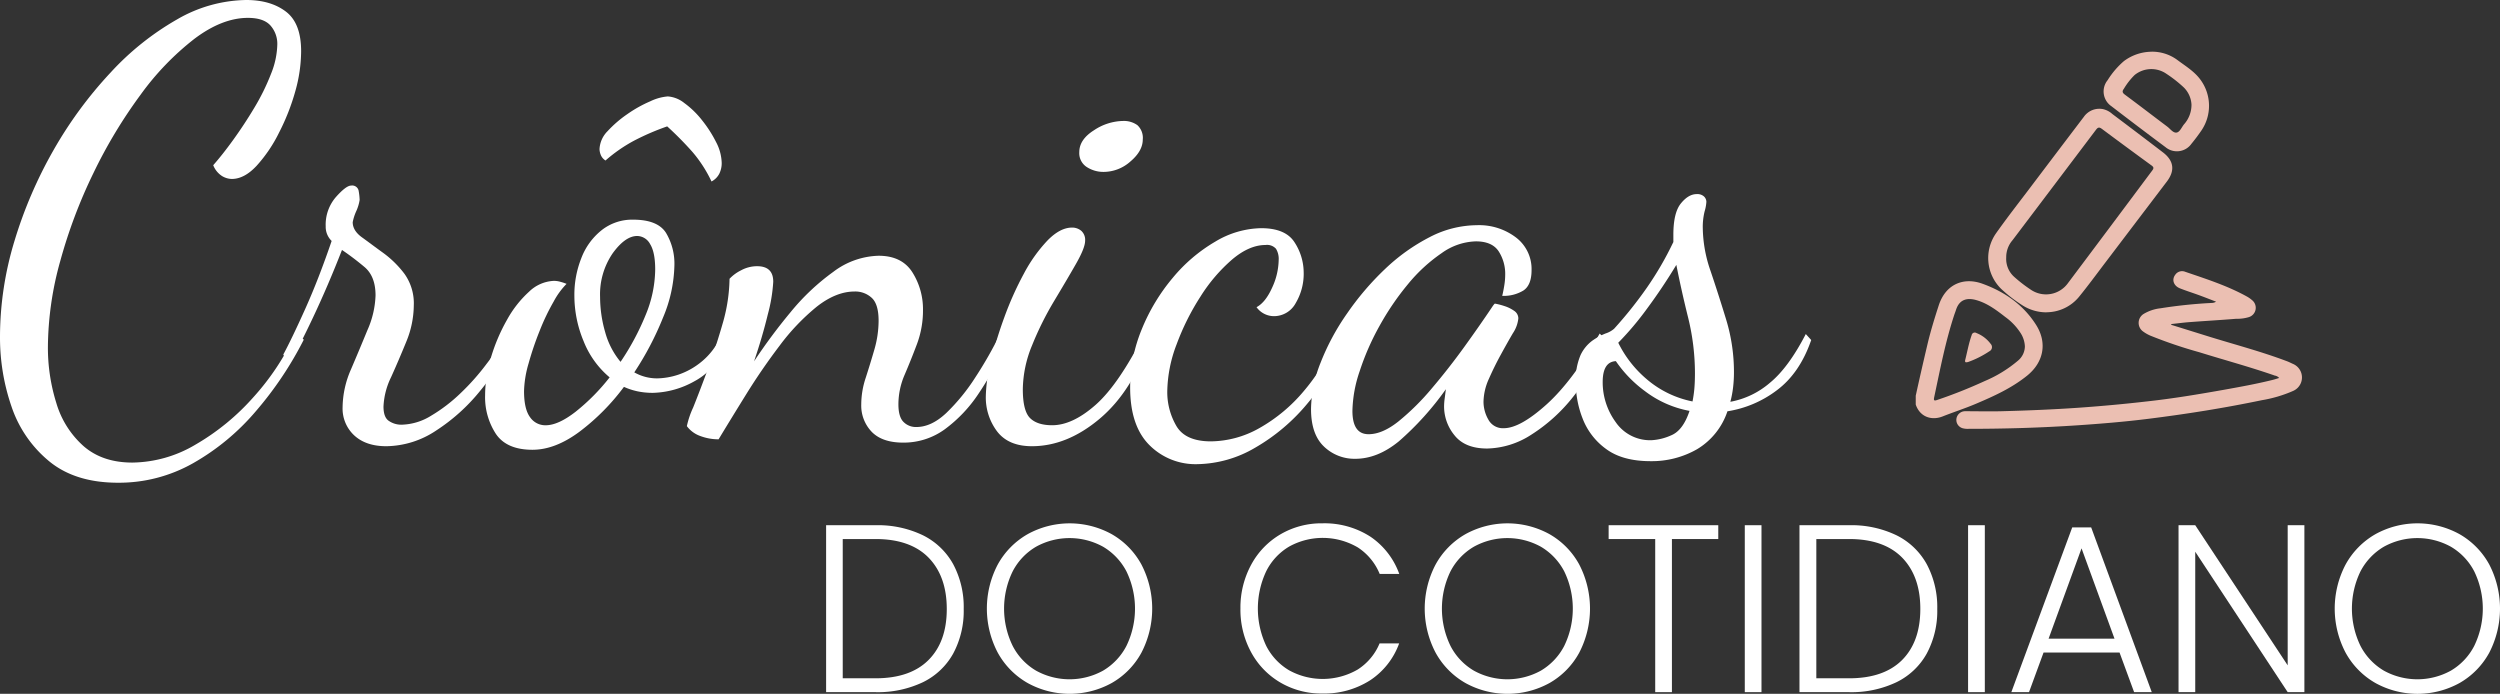
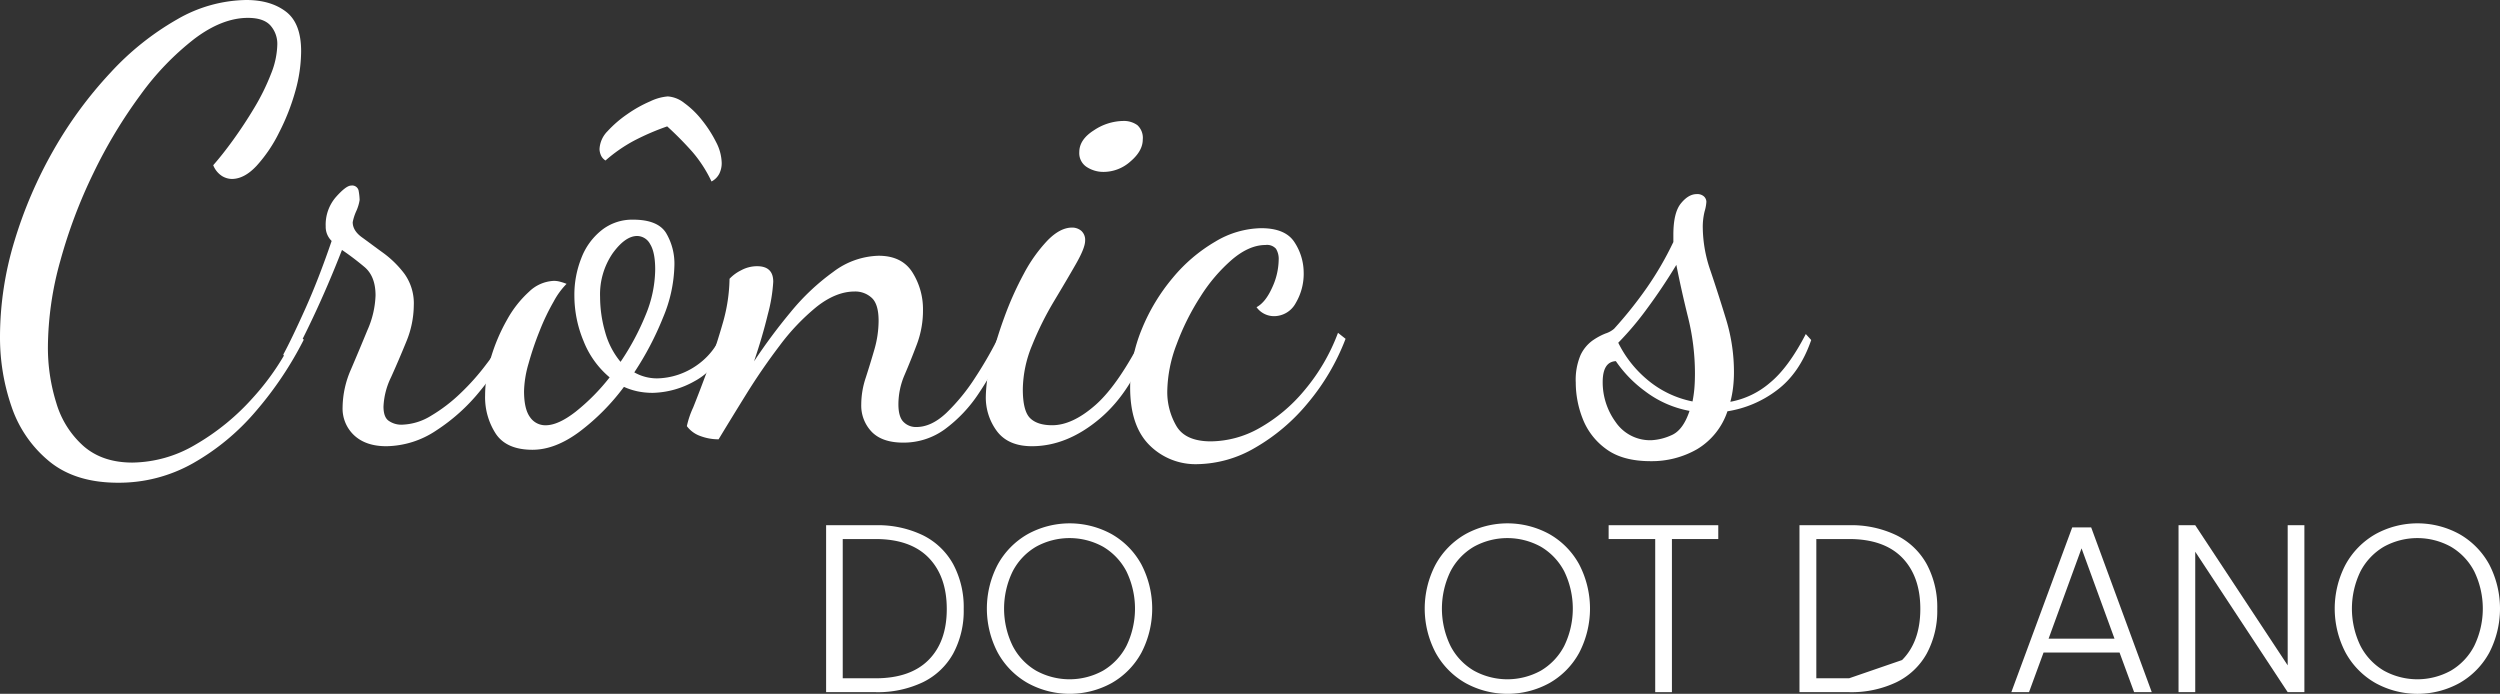
<svg xmlns="http://www.w3.org/2000/svg" width="660.11" height="183.2" viewBox="0 0 660.11 183.2">
  <rect x="0" y="0" width="660.11" height="183.2" fill="#333333" stroke="none" />
  <defs>
    <style> .ff6aca70-36c2-4d8d-8af9-32f294dda74d { fill: #fff; } .b7325ee9-a8e9-4878-99a3-b10e506a5979 { fill: #ebbfb2; } </style>
  </defs>
  <g id="e9099ea3-8e59-464c-86de-15685bffe0c0" data-name="Layer 2">
    <g id="bd366a89-8acc-4967-a443-8f0ee05ce410" data-name="Layer 1">
      <g>
        <g>
          <path class="ff6aca70-36c2-4d8d-8af9-32f294dda74d" d="M243.68,141.33a18.47,18.47,0,0,1,8,7.63,24,24,0,0,1,2.78,11.85,23.72,23.72,0,0,1-2.78,11.77,18.31,18.31,0,0,1-8,7.56,27.72,27.72,0,0,1-12.55,2.62h-13V138.68h13A27.45,27.45,0,0,1,243.68,141.33Zm1.48,32.95q4.83-4.83,4.83-13.47t-4.83-13.59q-4.82-4.89-14-4.89h-8.64V179.1h8.64Q240.34,179.1,245.16,174.28Z" />
          <path class="ff6aca70-36c2-4d8d-8af9-32f294dda74d" d="M271.31,180.33a20.66,20.66,0,0,1-7.86-8,25,25,0,0,1,0-23.27,20.73,20.73,0,0,1,7.86-8,23,23,0,0,1,22.26,0,20.49,20.49,0,0,1,7.82,8,25.25,25.25,0,0,1,0,23.27,20.42,20.42,0,0,1-7.82,8,23,23,0,0,1-22.26,0Zm19.93-3.24a16.24,16.24,0,0,0,6.18-6.53,22.53,22.53,0,0,0,0-19.71,16.29,16.29,0,0,0-6.18-6.5,18.31,18.31,0,0,0-17.66,0,16.15,16.15,0,0,0-6.18,6.5,22.44,22.44,0,0,0,0,19.71,16.11,16.11,0,0,0,6.18,6.53,18.31,18.31,0,0,0,17.66,0Z" />
-           <path class="ff6aca70-36c2-4d8d-8af9-32f294dda74d" d="M330.4,149.05a20.62,20.62,0,0,1,7.76-8,21.38,21.38,0,0,1,11-2.87,22.38,22.38,0,0,1,12.65,3.5,20,20,0,0,1,7.66,9.87h-5.17a15.21,15.21,0,0,0-5.77-7,18.31,18.31,0,0,0-18.1-.25,15.72,15.72,0,0,0-6.09,6.53,23.08,23.08,0,0,0,0,19.71A15.79,15.79,0,0,0,340.4,177a18.4,18.4,0,0,0,18.1-.22,15,15,0,0,0,5.77-6.9h5.17a19.65,19.65,0,0,1-7.7,9.77,22.51,22.51,0,0,1-12.61,3.47,21.38,21.38,0,0,1-11-2.87,20.6,20.6,0,0,1-7.76-8,23.48,23.48,0,0,1-2.84-11.6A23.72,23.72,0,0,1,330.4,149.05Z" />
          <path class="ff6aca70-36c2-4d8d-8af9-32f294dda74d" d="M386.91,180.33a20.63,20.63,0,0,1-7.85-8,25,25,0,0,1,0-23.27,20.7,20.7,0,0,1,7.85-8,23,23,0,0,1,22.26,0,20.49,20.49,0,0,1,7.82,8,25.25,25.25,0,0,1,0,23.27,20.42,20.42,0,0,1-7.82,8,23,23,0,0,1-22.26,0Zm19.93-3.24a16.24,16.24,0,0,0,6.18-6.53,22.53,22.53,0,0,0,0-19.71,16.29,16.29,0,0,0-6.18-6.5,18.31,18.31,0,0,0-17.66,0,16.15,16.15,0,0,0-6.18,6.5,22.53,22.53,0,0,0,0,19.71,16.11,16.11,0,0,0,6.18,6.53,18.31,18.31,0,0,0,17.66,0Z" />
          <path class="ff6aca70-36c2-4d8d-8af9-32f294dda74d" d="M453.7,138.68v3.65H441.46v40.43h-4.41V142.33h-12.3v-3.65Z" />
-           <path class="ff6aca70-36c2-4d8d-8af9-32f294dda74d" d="M465.11,138.68v44.08H460.7V138.68Z" />
-           <path class="ff6aca70-36c2-4d8d-8af9-32f294dda74d" d="M500.74,141.33a18.47,18.47,0,0,1,8,7.63,24,24,0,0,1,2.78,11.85,23.72,23.72,0,0,1-2.78,11.77,18.31,18.31,0,0,1-8,7.56,27.72,27.72,0,0,1-12.55,2.62H475.14V138.68h13.05A27.45,27.45,0,0,1,500.74,141.33Zm1.49,32.95q4.81-4.83,4.82-13.47t-4.82-13.59q-4.83-4.89-14-4.89h-8.64V179.1h8.64Q497.4,179.1,502.23,174.28Z" />
-           <path class="ff6aca70-36c2-4d8d-8af9-32f294dda74d" d="M524.08,138.68v44.08h-4.42V138.68Z" />
+           <path class="ff6aca70-36c2-4d8d-8af9-32f294dda74d" d="M500.74,141.33a18.47,18.47,0,0,1,8,7.63,24,24,0,0,1,2.78,11.85,23.72,23.72,0,0,1-2.78,11.77,18.31,18.31,0,0,1-8,7.56,27.72,27.72,0,0,1-12.55,2.62H475.14V138.68h13.05A27.45,27.45,0,0,1,500.74,141.33Zm1.49,32.95q4.81-4.83,4.82-13.47t-4.82-13.59q-4.83-4.89-14-4.89h-8.64V179.1h8.64Z" />
          <path class="ff6aca70-36c2-4d8d-8af9-32f294dda74d" d="M559.65,172.29H539.59l-3.84,10.47h-4.67l16.08-43.51h5l16,43.51H563.5Zm-1.33-3.66-8.7-23.84-8.7,23.84Z" />
          <path class="ff6aca70-36c2-4d8d-8af9-32f294dda74d" d="M608.46,182.76h-4.41l-24.41-37.08v37.08h-4.41V138.68h4.41l24.41,37v-37h4.41Z" />
          <path class="ff6aca70-36c2-4d8d-8af9-32f294dda74d" d="M627.19,180.33a20.63,20.63,0,0,1-7.85-8,25,25,0,0,1,0-23.27,20.7,20.7,0,0,1,7.85-8,23,23,0,0,1,22.27,0,20.56,20.56,0,0,1,7.82,8,25.33,25.33,0,0,1,0,23.27,20.49,20.49,0,0,1-7.82,8,23,23,0,0,1-22.27,0Zm19.93-3.24a16.11,16.11,0,0,0,6.18-6.53,22.53,22.53,0,0,0,0-19.71,16.15,16.15,0,0,0-6.18-6.5,18.31,18.31,0,0,0-17.66,0,16.29,16.29,0,0,0-6.18,6.5,22.53,22.53,0,0,0,0,19.71,16.24,16.24,0,0,0,6.18,6.53,18.31,18.31,0,0,0,17.66,0Z" />
        </g>
        <g>
          <path class="ff6aca70-36c2-4d8d-8af9-32f294dda74d" d="M31.15,127.46q-11.22,0-18.1-5.61a31.77,31.77,0,0,1-10-14.47A56,56,0,0,1,0,88.88,87.21,87.21,0,0,1,3.79,63.73,115.84,115.84,0,0,1,14.15,39.61a108.62,108.62,0,0,1,15-20.4A72.89,72.89,0,0,1,46.73,5.14,37.39,37.39,0,0,1,65,0q6.48,0,10.51,3.08t4,10.52A39.41,39.41,0,0,1,78,24,57.74,57.74,0,0,1,73.69,35a37.81,37.81,0,0,1-5.93,8.77c-2.16,2.32-4.34,3.48-6.56,3.48a5.14,5.14,0,0,1-2.61-.79,6,6,0,0,1-2.29-2.84c1.58-1.79,3.34-4,5.3-6.72s3.82-5.54,5.61-8.54a57.84,57.84,0,0,0,4.35-8.86,21.88,21.88,0,0,0,1.66-7.67A7.31,7.31,0,0,0,71.4,6.72q-1.82-2-5.93-2-6.8,0-14.15,5.54A72.17,72.17,0,0,0,37.08,25.07,129,129,0,0,0,24.67,45.7,133.59,133.59,0,0,0,15.89,69a85.87,85.87,0,0,0-3.24,22.61,48.86,48.86,0,0,0,2.22,14.79,24.45,24.45,0,0,0,7.19,11.39c3.32,2.89,7.62,4.35,12.89,4.35a33.35,33.35,0,0,0,16.68-4.75,61.58,61.58,0,0,0,15.26-12.49A66.08,66.08,0,0,0,78,88.08l2.22,1.59a94,94,0,0,1-12.65,18.89,61.64,61.64,0,0,1-16.61,13.76A39.72,39.72,0,0,1,31.15,127.46Z" />
          <path class="ff6aca70-36c2-4d8d-8af9-32f294dda74d" d="M102,117.82q-5.37,0-8.46-2.85a9.66,9.66,0,0,1-3.08-7.43,25.44,25.44,0,0,1,2.21-10Q94.89,92.35,97,87.21A24.47,24.47,0,0,0,99.16,78q0-5.05-2.93-7.51T90.3,66q-3.64,9.33-7.59,17.71T76.22,96.31L74.8,93.62q2.22-4.11,5.77-12t7-18A5.18,5.18,0,0,1,86,59.78,11.13,11.13,0,0,1,88.72,52c1.79-2,3.11-3,4-3a1.73,1.73,0,0,1,2,1.51,15.67,15.67,0,0,1,.24,2.29A11.46,11.46,0,0,1,94,55.9a13,13,0,0,0-.87,2.77c0,1.48.81,2.82,2.45,4s3.5,2.59,5.61,4.11a26.8,26.8,0,0,1,5.62,5.54,13.41,13.41,0,0,1,2.45,8.3,25.63,25.63,0,0,1-2,9.65q-2,4.9-4,9.33a19.45,19.45,0,0,0-2,7.75c0,1.9.47,3.16,1.42,3.79a5.8,5.8,0,0,0,3.32,1,15.45,15.45,0,0,0,7.83-2.37,42.19,42.19,0,0,0,7.83-6,60.94,60.94,0,0,0,6.8-7.67A35.32,35.32,0,0,0,133,88.56l2.05,1.58a59.47,59.47,0,0,1-8.22,13,49.45,49.45,0,0,1-11.62,10.51A24.18,24.18,0,0,1,102,117.82Z" />
          <path class="ff6aca70-36c2-4d8d-8af9-32f294dda74d" d="M140.59,118.76q-6.81,0-9.65-4.19a17.69,17.69,0,0,1-2.85-10.2,34.69,34.69,0,0,1,1.59-10.12,47.5,47.5,0,0,1,4.19-9.8A28.64,28.64,0,0,1,139.72,77a10,10,0,0,1,6.56-2.84,6.22,6.22,0,0,1,1.66.24,14,14,0,0,1,1.66.55,20.07,20.07,0,0,0-3.4,4.66,57.83,57.83,0,0,0-3.71,7.75A81.2,81.2,0,0,0,139.56,96a28.08,28.08,0,0,0-1.19,7.28q0,4.74,1.59,6.88a4.88,4.88,0,0,0,4.11,2.13c2.21,0,4.85-1.19,7.9-3.56a54.29,54.29,0,0,0,9-9.09,23.85,23.85,0,0,1-6.88-9.57A31.26,31.26,0,0,1,151.66,78a26.18,26.18,0,0,1,1.82-9.8,17.23,17.23,0,0,1,5.29-7.35A13,13,0,0,1,167.16,58q6.48,0,8.69,3.48a15.87,15.87,0,0,1,2.22,8.69,37.23,37.23,0,0,1-3,13.68,80,80,0,0,1-7.59,14.47,12.15,12.15,0,0,0,6,1.59,18.78,18.78,0,0,0,5.69-1,19.32,19.32,0,0,0,6.25-3.56,18,18,0,0,0,5-6.8l1.9,1.58q-3.17,7.44-8.93,10.52a23.48,23.48,0,0,1-11,3.08,19.6,19.6,0,0,1-4-.39,17.62,17.62,0,0,1-3.64-1.19A58.36,58.36,0,0,1,153,114Q146.59,118.76,140.59,118.76Zm47.28-70.84a34.53,34.53,0,0,0-5.06-7.83,88.51,88.51,0,0,0-6.64-6.72,65.35,65.35,0,0,0-8.78,3.79,40,40,0,0,0-7.51,5.22,3.08,3.08,0,0,1-1.26-1.5,4.31,4.31,0,0,1-.32-1.5,7.17,7.17,0,0,1,2.13-4.75,30.15,30.15,0,0,1,5.22-4.5,33.42,33.42,0,0,1,6.09-3.4,13,13,0,0,1,4.59-1.27,7.88,7.88,0,0,1,4.35,1.74,23.43,23.43,0,0,1,4.66,4.51,32.7,32.7,0,0,1,3.72,5.77,12.51,12.51,0,0,1,1.5,5.53,6.29,6.29,0,0,1-.63,2.85A4.81,4.81,0,0,1,187.87,47.92Zm-24,47.6a66.8,66.8,0,0,0,6.57-12.26A32.11,32.11,0,0,0,173,71.16q0-4.57-1.35-6.72a3.94,3.94,0,0,0-3.4-2.13q-3.16,0-6.48,4.58a19.16,19.16,0,0,0-3.32,11.55,33.49,33.49,0,0,0,1.34,9.25A20.9,20.9,0,0,0,163.83,95.52Z" />
          <path class="ff6aca70-36c2-4d8d-8af9-32f294dda74d" d="M238.48,116.87q-5.53,0-8.31-2.85a10,10,0,0,1-2.76-7.27,22.4,22.4,0,0,1,1.18-7q1.18-3.65,2.3-7.51a27.65,27.65,0,0,0,1.1-7.52q0-4.42-1.82-6.08a6.41,6.41,0,0,0-4.5-1.67q-4.9,0-10,4a57.4,57.4,0,0,0-9.8,10.28q-4.74,6.24-8.86,12.89t-7.27,11.86a13.64,13.64,0,0,1-4.82-.87,7.57,7.57,0,0,1-3.56-2.61,23.05,23.05,0,0,1,1.66-4.91c1.1-2.74,2.4-6.11,3.87-10.12s2.79-8.11,4-12.33a44.33,44.33,0,0,0,1.74-11.55,10.67,10.67,0,0,1,3-2.21,8.86,8.86,0,0,1,4.27-1.11q4.28,0,4.27,4.11A42,42,0,0,1,202.74,83q-1.43,5.92-3.64,12.41a147.22,147.22,0,0,1,9.57-12.89A59.3,59.3,0,0,1,220,71.8a20.64,20.64,0,0,1,12-4.27q6.16,0,8.94,4.42a18.22,18.22,0,0,1,2.77,9.81,25.39,25.39,0,0,1-1.59,9.09q-1.58,4.2-3.24,8.07a19.64,19.64,0,0,0-1.66,7.83c0,2.21.45,3.77,1.35,4.66a4.57,4.57,0,0,0,3.4,1.34c2.63,0,5.27-1.23,7.9-3.71a51.63,51.63,0,0,0,7.67-9.41,105.47,105.47,0,0,0,6.57-11.55l1.73,2.06a80.19,80.19,0,0,1-7.43,13.76,37.08,37.08,0,0,1-9,9.49A18.43,18.43,0,0,1,238.48,116.87Z" />
          <path class="ff6aca70-36c2-4d8d-8af9-32f294dda74d" d="M272.48,117.82q-6.18,0-9.18-3.88a14.9,14.9,0,0,1-3-9.41,40.69,40.69,0,0,1,1.34-9.17,110.31,110.31,0,0,1,3.56-11.62,84.88,84.88,0,0,1,5.14-11.47,39.55,39.55,0,0,1,6.25-8.78c2.21-2.26,4.37-3.4,6.48-3.4a3.73,3.73,0,0,1,2.45.87,3.21,3.21,0,0,1,1,2.61c0,1.27-.82,3.32-2.45,6.17s-3.56,6.12-5.77,9.8a82.85,82.85,0,0,0-5.78,11.63,31.18,31.18,0,0,0-2.45,11.62c0,3.8.64,6.33,1.9,7.59s3.22,1.9,5.85,1.9q5.37,0,11.47-5.38t12.89-18.82l1.42,1.59q-4.59,13.6-13.21,20.87T272.48,117.82Zm19-72.43a8.08,8.08,0,0,1-4.5-1.27,4.35,4.35,0,0,1-2-3.95q0-3.33,3.87-5.77a14.24,14.24,0,0,1,7.67-2.46,6.09,6.09,0,0,1,3.8,1.11,4.54,4.54,0,0,1,1.42,3.8c0,2-1.08,3.93-3.24,5.77A10.66,10.66,0,0,1,291.45,45.39Z" />
          <path class="ff6aca70-36c2-4d8d-8af9-32f294dda74d" d="M316.12,122.56a17.17,17.17,0,0,1-12.65-5.06q-5.06-5.07-5.06-15.18a40.37,40.37,0,0,1,3.08-15.42,50.75,50.75,0,0,1,8.15-13.52,42.13,42.13,0,0,1,11.23-9.57A24.26,24.26,0,0,1,333,60.25q6.49,0,8.86,3.8a14.7,14.7,0,0,1,2.37,7.9A15.15,15.15,0,0,1,342.14,80a6.52,6.52,0,0,1-5.78,3.48,5.68,5.68,0,0,1-4.58-2.37q2.37-1.27,4.11-5.14a18,18,0,0,0,1.74-7.36,5.12,5.12,0,0,0-.71-2.92,3.16,3.16,0,0,0-2.77-1q-4.27,0-8.78,3.8a43.4,43.4,0,0,0-8.38,9.8,64.44,64.44,0,0,0-6.32,12.65,36.09,36.09,0,0,0-2.46,12.49,17.75,17.75,0,0,0,2.38,9q2.37,4.11,9.17,4.11a26.48,26.48,0,0,0,12.73-3.48,42.54,42.54,0,0,0,11.94-10,51.44,51.44,0,0,0,8.86-15.18l2,1.58a59.05,59.05,0,0,1-10,17,50.94,50.94,0,0,1-13.92,11.78A31,31,0,0,1,316.12,122.56Z" />
-           <path class="ff6aca70-36c2-4d8d-8af9-32f294dda74d" d="M357.87,121.14a11.59,11.59,0,0,1-8.3-3.25q-3.4-3.24-3.4-9.88a34.2,34.2,0,0,1,2.53-12.26,62,62,0,0,1,7-13,74,74,0,0,1,10-11.71,50.56,50.56,0,0,1,11.86-8.46A27.38,27.38,0,0,1,390,59.46a16.08,16.08,0,0,1,10.28,3.24,10.46,10.46,0,0,1,4.12,8.62c0,2.64-.72,4.43-2.14,5.38a10,10,0,0,1-5.61,1.42c.21-.84.39-1.76.55-2.77a17.57,17.57,0,0,0,.24-2.76,11,11,0,0,0-1.74-6.25c-1.16-1.74-3.17-2.61-6-2.61a16.2,16.2,0,0,0-9,3.08A42.59,42.59,0,0,0,371.79,75a71,71,0,0,0-7.59,11.15A67.18,67.18,0,0,0,359,98.05a34.17,34.17,0,0,0-1.9,10.44q0,6.17,4.27,6.16c2.43,0,5.06-1.13,7.91-3.4a64.4,64.4,0,0,0,8.78-8.7q4.5-5.3,8.61-11t7.28-10.43c.42-.64.68-.95.79-.95a17.4,17.4,0,0,1,2.45.63,9.33,9.33,0,0,1,2.61,1.27,2.41,2.41,0,0,1,1.11,2A8.59,8.59,0,0,1,399.46,88q-1.43,2.44-3.16,5.61c-1.16,2.11-2.21,4.25-3.16,6.4a15.26,15.26,0,0,0-1.43,6.09,9.52,9.52,0,0,0,1.27,4.67,4.33,4.33,0,0,0,4.11,2.29q4.28,0,11.23-6.24t14.07-18.75L424,89.67a56.44,56.44,0,0,1-8.54,15,44.1,44.1,0,0,1-11.15,10.12,22.16,22.16,0,0,1-11.63,3.64q-5.85,0-8.62-3.48a12,12,0,0,1-2.76-7.59,15.67,15.67,0,0,1,.16-2.14c.1-.79.21-1.6.31-2.45a77.52,77.52,0,0,1-12.41,13.76Q363.72,121.14,357.87,121.14Z" />
          <path class="ff6aca70-36c2-4d8d-8af9-32f294dda74d" d="M435.83,121.77q-7.43,0-11.78-3.24a17.77,17.77,0,0,1-6.16-8,26.15,26.15,0,0,1-1.82-9.49,16.74,16.74,0,0,1,1.26-7.27,10,10,0,0,1,3.09-3.8,17,17,0,0,1,3.47-1.9,6.61,6.61,0,0,0,2.3-1.26,108.32,108.32,0,0,0,8.7-10.91,85.18,85.18,0,0,0,6.95-12V62c0-3.9.66-6.66,2-8.3s2.71-2.45,4.19-2.45a2.59,2.59,0,0,1,1.9.63,2,2,0,0,1,.63,1.42,11.13,11.13,0,0,1-.47,2.53,17.1,17.1,0,0,0-.48,4.43,35.55,35.55,0,0,0,2.06,11.31q2.06,6.09,4.11,12.81a47.61,47.61,0,0,1,2.06,14,33.47,33.47,0,0,1-.24,4,26.83,26.83,0,0,1-.71,3.71,22.14,22.14,0,0,0,10.43-5q4.9-4,9.49-12.89l1.43,1.58q-3,8.7-9,13.21a29,29,0,0,1-13.12,5.61,18.44,18.44,0,0,1-8,10A24.07,24.07,0,0,1,435.83,121.77Zm.32-5.54a14.61,14.61,0,0,0,5.06-1.26q3.17-1.27,4.9-6.48a27.66,27.66,0,0,1-11.78-5.22,32.6,32.6,0,0,1-7.67-7.91q-3.48.17-3.48,5.53a17.84,17.84,0,0,0,3.4,10.52A11,11,0,0,0,436.15,116.23ZM446.9,106a32.91,32.91,0,0,0,.48-3.33c.1-1.15.16-2.53.16-4.11a61.47,61.47,0,0,0-1.82-14.78c-1.22-4.91-2.24-9.52-3.09-13.84q-3.63,6-7.67,11.46a79.94,79.94,0,0,1-7.67,9.1,29.84,29.84,0,0,0,7.36,9.49A26.6,26.6,0,0,0,446.9,106Z" />
        </g>
-         <path id="efd0e2b3-d8b6-4d8c-aeca-409327cfef54" data-name="dRArN9" class="b7325ee9-a8e9-4878-99a3-b10e506a5979" d="M505.84,104.48c1-4.58,2.06-9.18,3.14-13.75.82-3.42,1.85-6.77,2.94-10.12,1.86-5.66,6.62-7.46,11.49-5.71,5.89,2.12,10.92,5.62,14.28,11,2.92,4.71,1.89,9.79-2.44,13.29-4.08,3.29-8.79,5.42-13.55,7.44-2.87,1.22-5.85,2.17-8.74,3.32s-6,.19-7.12-3.13Zm28.82-13a7.11,7.11,0,0,0-1-3.33,15.61,15.61,0,0,0-4.12-4.41c-2.36-1.83-4.74-3.65-7.68-4.49-2-.58-4.39-.53-5.38,2.55-.13.41-.29.82-.43,1.22-2.37,7.16-3.78,14.56-5.35,21.92-.2.93.14.9.85.65a129.31,129.31,0,0,0,12.56-5,33.84,33.84,0,0,0,8.7-5.34A5,5,0,0,0,534.66,91.46Zm38.69-5.92c1.61-.17,3.22-.39,4.83-.51,4.1-.31,8.2-.54,12.29-.88a10.51,10.51,0,0,0,3.34-.44,2.58,2.58,0,0,0,.82-4.49,7.83,7.83,0,0,0-1.45-1c-5.14-2.83-10.71-4.6-16.23-6.49a2.17,2.17,0,0,0-2.58.79c-1,1.31-.45,2.93,1.24,3.6s3.25,1.15,4.87,1.74,3.11,1.18,4.66,1.78a2.3,2.3,0,0,1-1.11.33,125.25,125.25,0,0,0-13.54,1.41A11,11,0,0,0,566,82.9a2.78,2.78,0,0,0-.11,4.64,9.53,9.53,0,0,0,1.89,1.08A120,120,0,0,0,580.7,93c6.65,2.07,13.38,3.88,19.95,6.17a1.93,1.93,0,0,1,1.15.63c-.64.19-1.17.38-1.71.51-4.35,1.08-8.75,1.87-13.16,2.66-6.59,1.17-13.19,2.27-19.84,3q-9.18,1.06-18.41,1.7c-6.68.46-13.37.73-20.06.91-3.25.09-6.5,0-9.75,0a2.33,2.33,0,0,0-2.3,2.08,2.29,2.29,0,0,0,1.75,2.44,5.27,5.27,0,0,0,1.48.13c9.65,0,19.29-.29,28.92-.94,6.18-.42,12.36-.93,18.5-1.7,10.07-1.26,20.08-2.85,30-4.92a34.65,34.65,0,0,0,8.27-2.45,3.88,3.88,0,0,0-.06-7.14c-.52-.23-1-.49-1.54-.69-7-2.65-14.22-4.51-21.34-6.74l-9.28-2.89Zm-33-3.09a11.74,11.74,0,0,1-6.3-1.83,38.12,38.12,0,0,1-5.66-4.37A11.39,11.39,0,0,1,527,61.66c3.21-4.55,6.67-8.92,10-13.36q6.6-8.73,13.22-17.44a5,5,0,0,1,5-2.06,5.53,5.53,0,0,1,2.54,1.31q6.66,5,13.31,10.09c2.92,2.21,3.29,4.82,1.08,7.73q-8,10.53-16,21.07c-2.39,3.14-4.72,6.33-7.21,9.39A11.15,11.15,0,0,1,540.36,82.45ZM529.73,68a6.35,6.35,0,0,0,2.17,5.16,37.3,37.3,0,0,0,4.25,3.28,7.13,7.13,0,0,0,9.91-1.72Q557.19,59.9,568.3,45c.46-.61.37-.89-.21-1.32q-6.55-4.77-13.06-9.62c-.74-.55-1.08-.48-1.63.25q-11,14.56-22,29.11A6.85,6.85,0,0,0,529.73,68Zm38.38-54.35a11.19,11.19,0,0,1,6.73,2.13c2.11,1.59,4.42,2.95,6.06,5.11a11.61,11.61,0,0,1,.37,13.57q-1.23,1.8-2.63,3.5a4.7,4.7,0,0,1-6.87.88q-7.18-5.35-14.27-10.8a4.71,4.71,0,0,1-1-6.86,21.94,21.94,0,0,1,4.31-5.05A12.35,12.35,0,0,1,568.11,13.66Zm10.54,14a6.86,6.86,0,0,0-2-4.53,34.24,34.24,0,0,0-4.6-3.62,7,7,0,0,0-8.43.32,18,18,0,0,0-2.8,3.58c-.51.68-.47,1.06.24,1.59,3.75,2.78,7.45,5.63,11.18,8.43.79.59,1.52,1.68,2.42,1.59s1.38-1.4,2-2.16A7.74,7.74,0,0,0,578.65,27.64Zm-59.17,68a25.4,25.4,0,0,0,5.76-2.87,1.24,1.24,0,0,0,.37-2,8.59,8.59,0,0,0-3.75-2.85.83.83,0,0,0-1.25.55c-.77,2.15-1.16,4.41-1.72,6.62C518.79,95.62,519,95.78,519.48,95.59Z" />
      </g>
    </g>
  </g>
</svg>